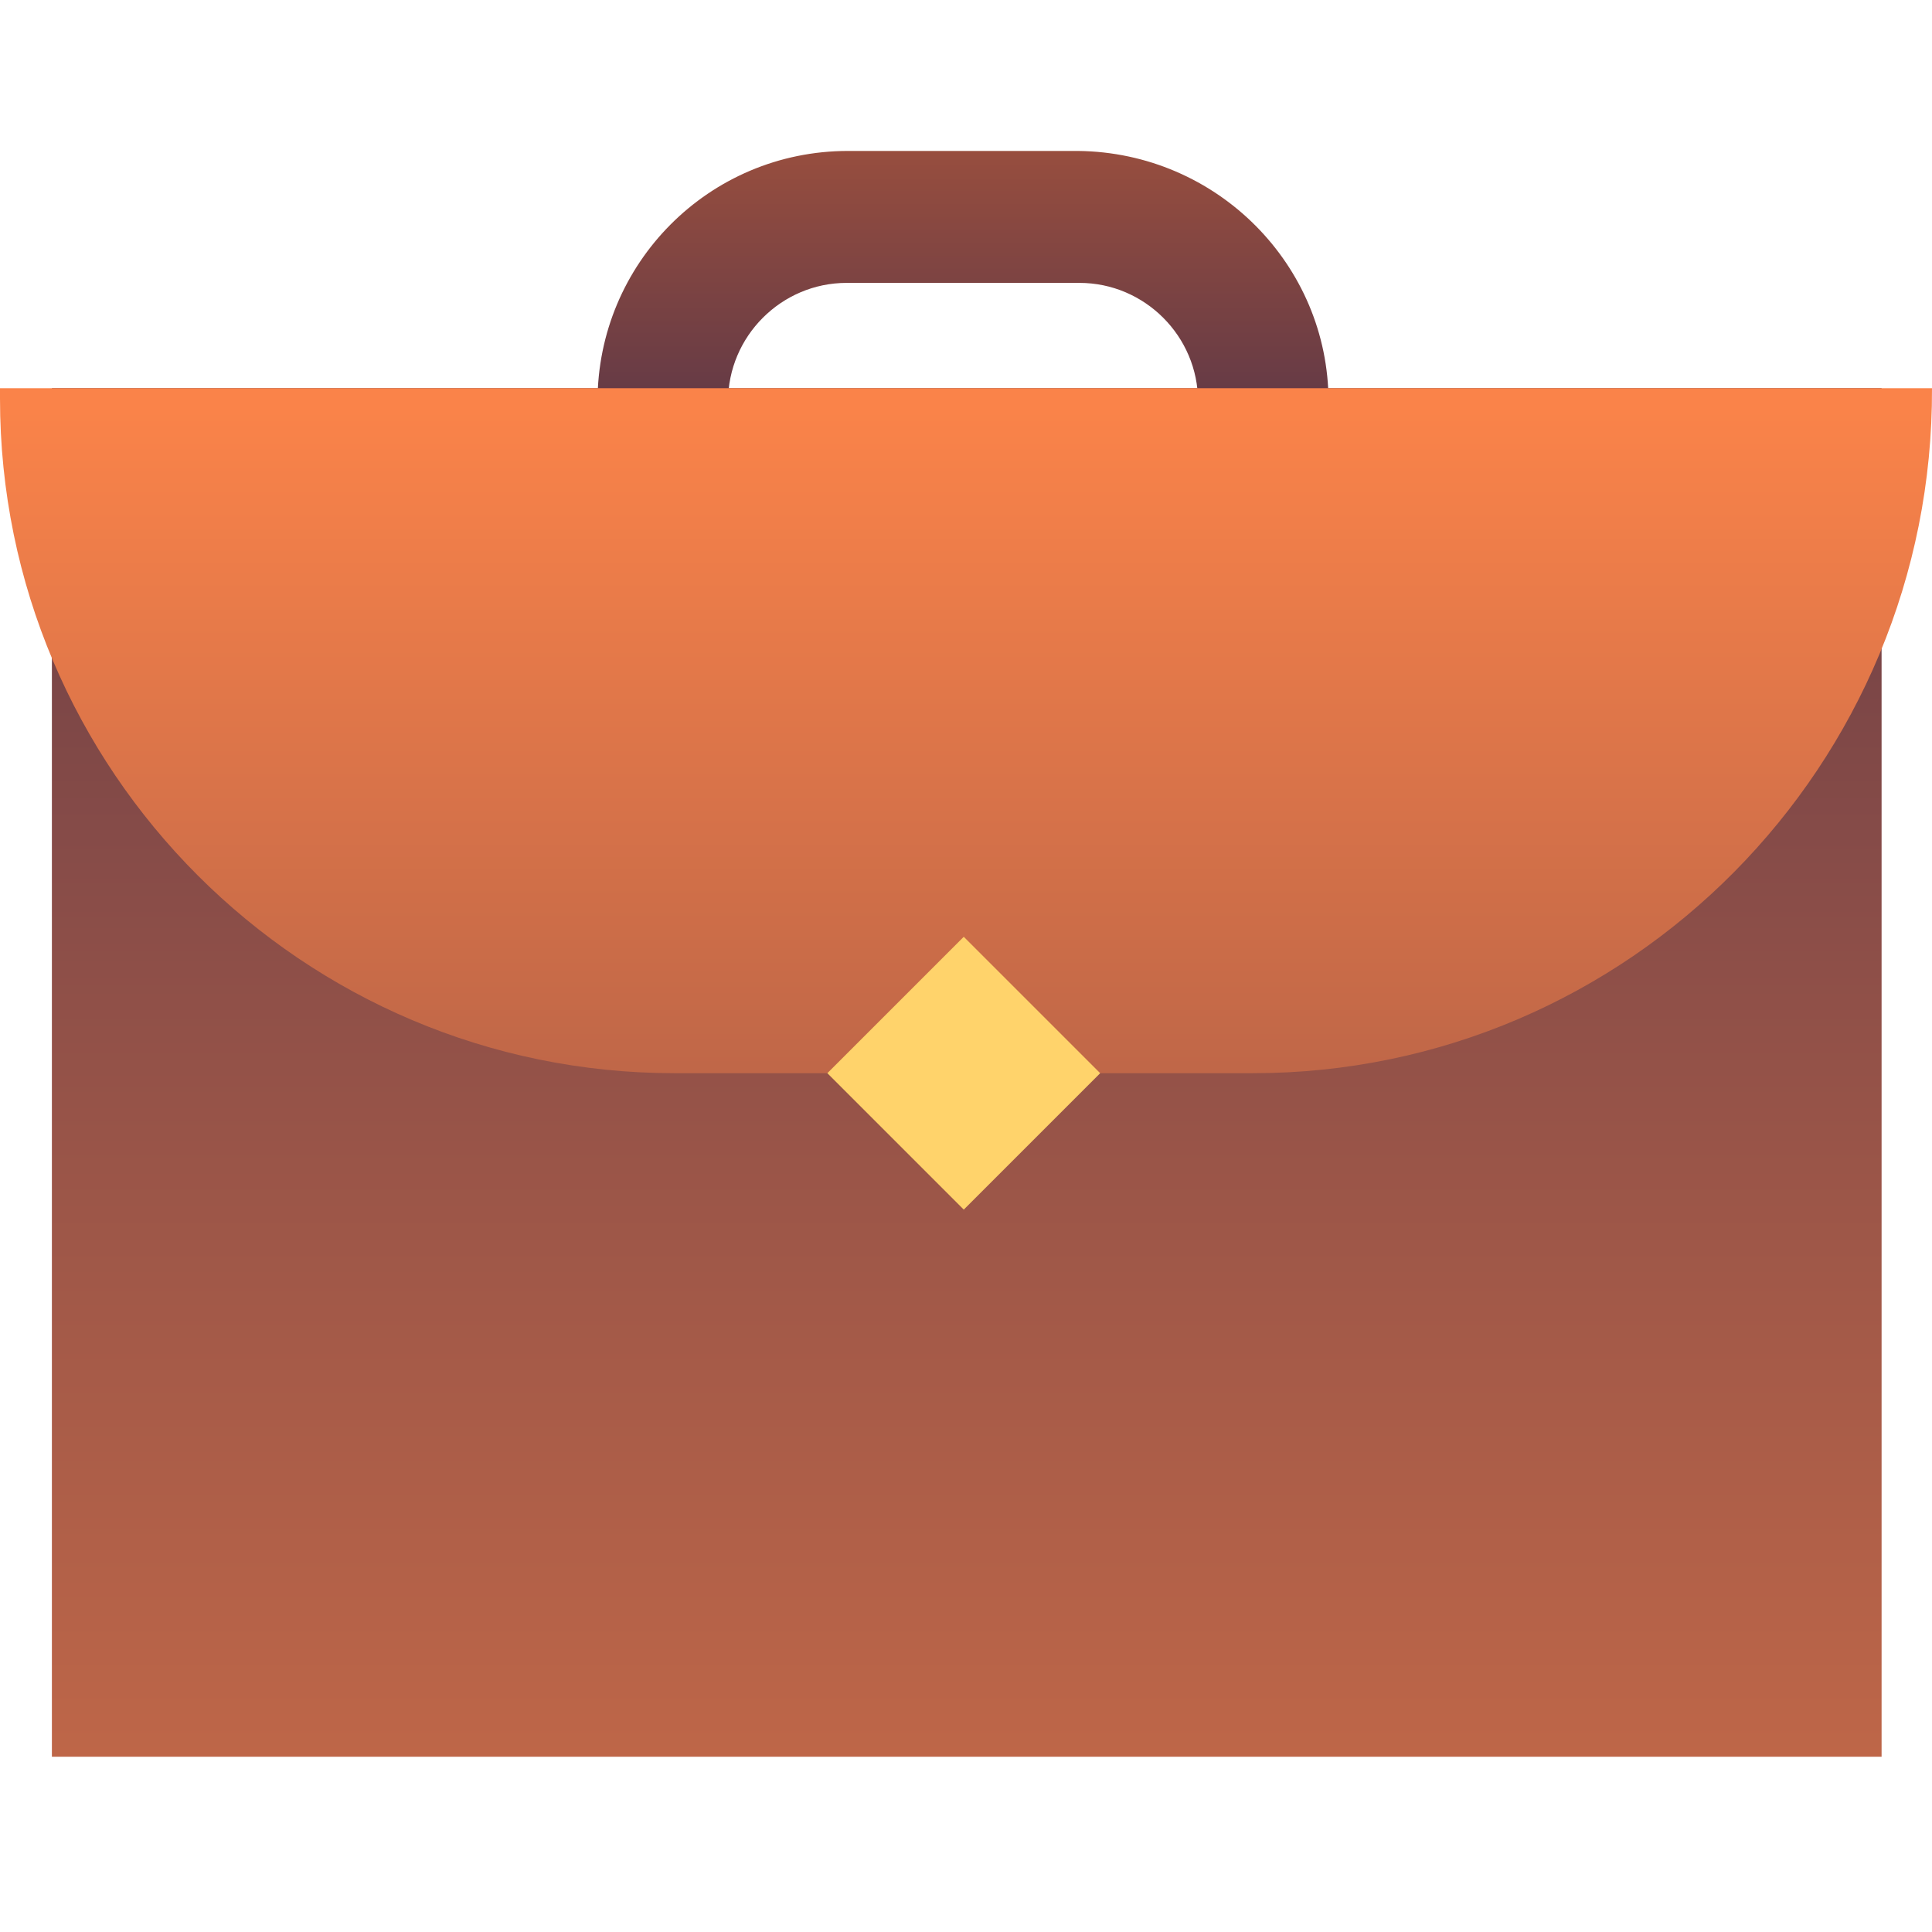
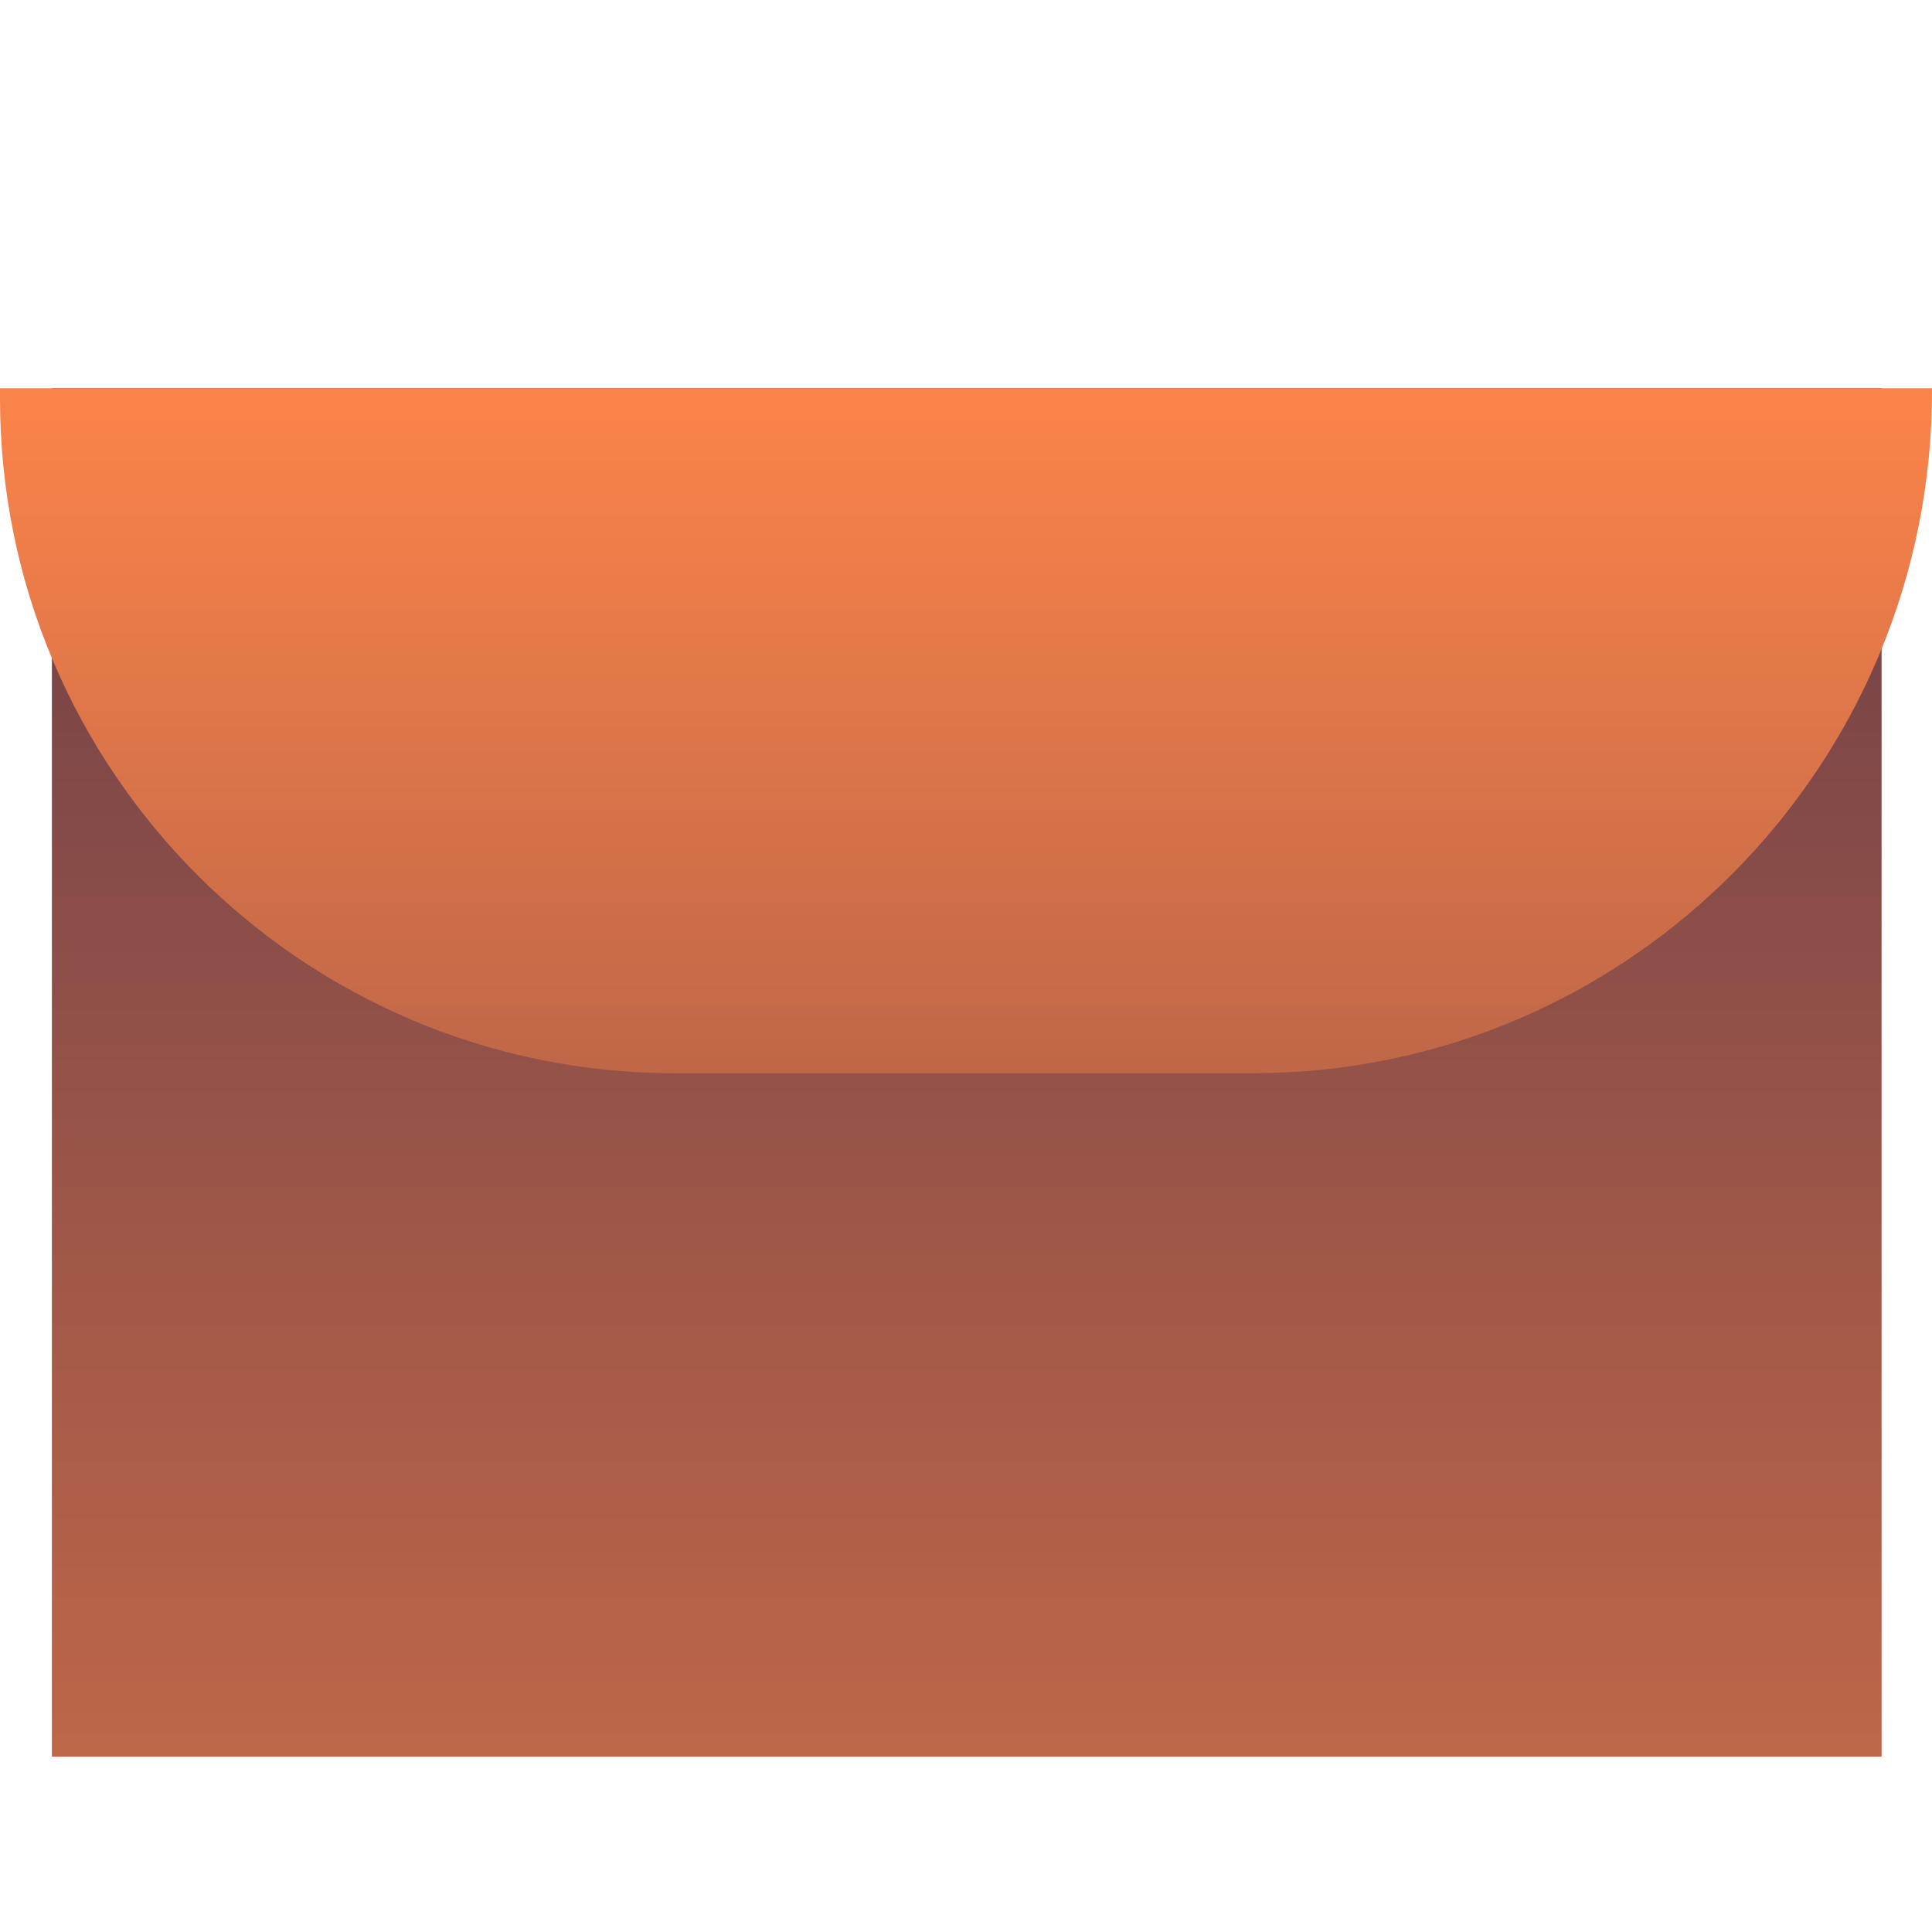
<svg xmlns="http://www.w3.org/2000/svg" width="64" height="64" viewBox="0 0 64 64" fill="none">
  <g id="Case">
    <g id="Illustration">
-       <path id="Vector" d="M44.009 13.301H39.687C39.687 11.14 37.919 9.371 35.757 9.371H28.046C25.885 9.371 24.117 11.14 24.117 13.301H19.794C19.794 8.733 23.478 5 28.095 5H35.708C40.325 5.049 44.009 8.782 44.009 13.301Z" fill="url(#paint0_linear_12420_56546)" />
      <path id="Vector_2" d="M62.281 12.859H1.719V58.194H62.33V12.859H62.281Z" fill="url(#paint1_linear_12420_56546)" />
      <path id="Vector_3" d="M41.504 35.551H22.348C10.02 35.551 0 25.531 0 13.203V12.859H64C64.049 25.334 53.98 35.551 41.504 35.551Z" fill="url(#paint2_linear_12420_56546)" />
-       <path id="Vector_4" d="M31.926 31.032L27.407 35.551L31.926 40.07L36.445 35.551L31.926 31.032Z" fill="#FFD36B" />
    </g>
  </g>
  <defs>
    <linearGradient id="paint0_linear_12420_56546" x1="31.899" y1="14.684" x2="31.899" y2="0.127" gradientUnits="userSpaceOnUse">
      <stop stop-color="#5C3747" />
      <stop offset="1" stop-color="#B5593A" />
    </linearGradient>
    <linearGradient id="paint1_linear_12420_56546" x1="32.025" y1="4.98" x2="32.025" y2="90.701" gradientUnits="userSpaceOnUse">
      <stop stop-color="#5C3747" />
      <stop offset="1" stop-color="#FA8349" />
    </linearGradient>
    <linearGradient id="paint2_linear_12420_56546" x1="32" y1="72.921" x2="32" y2="13.553" gradientUnits="userSpaceOnUse">
      <stop stop-color="#5C3747" />
      <stop offset="1" stop-color="#FA8349" />
    </linearGradient>
  </defs>
</svg>